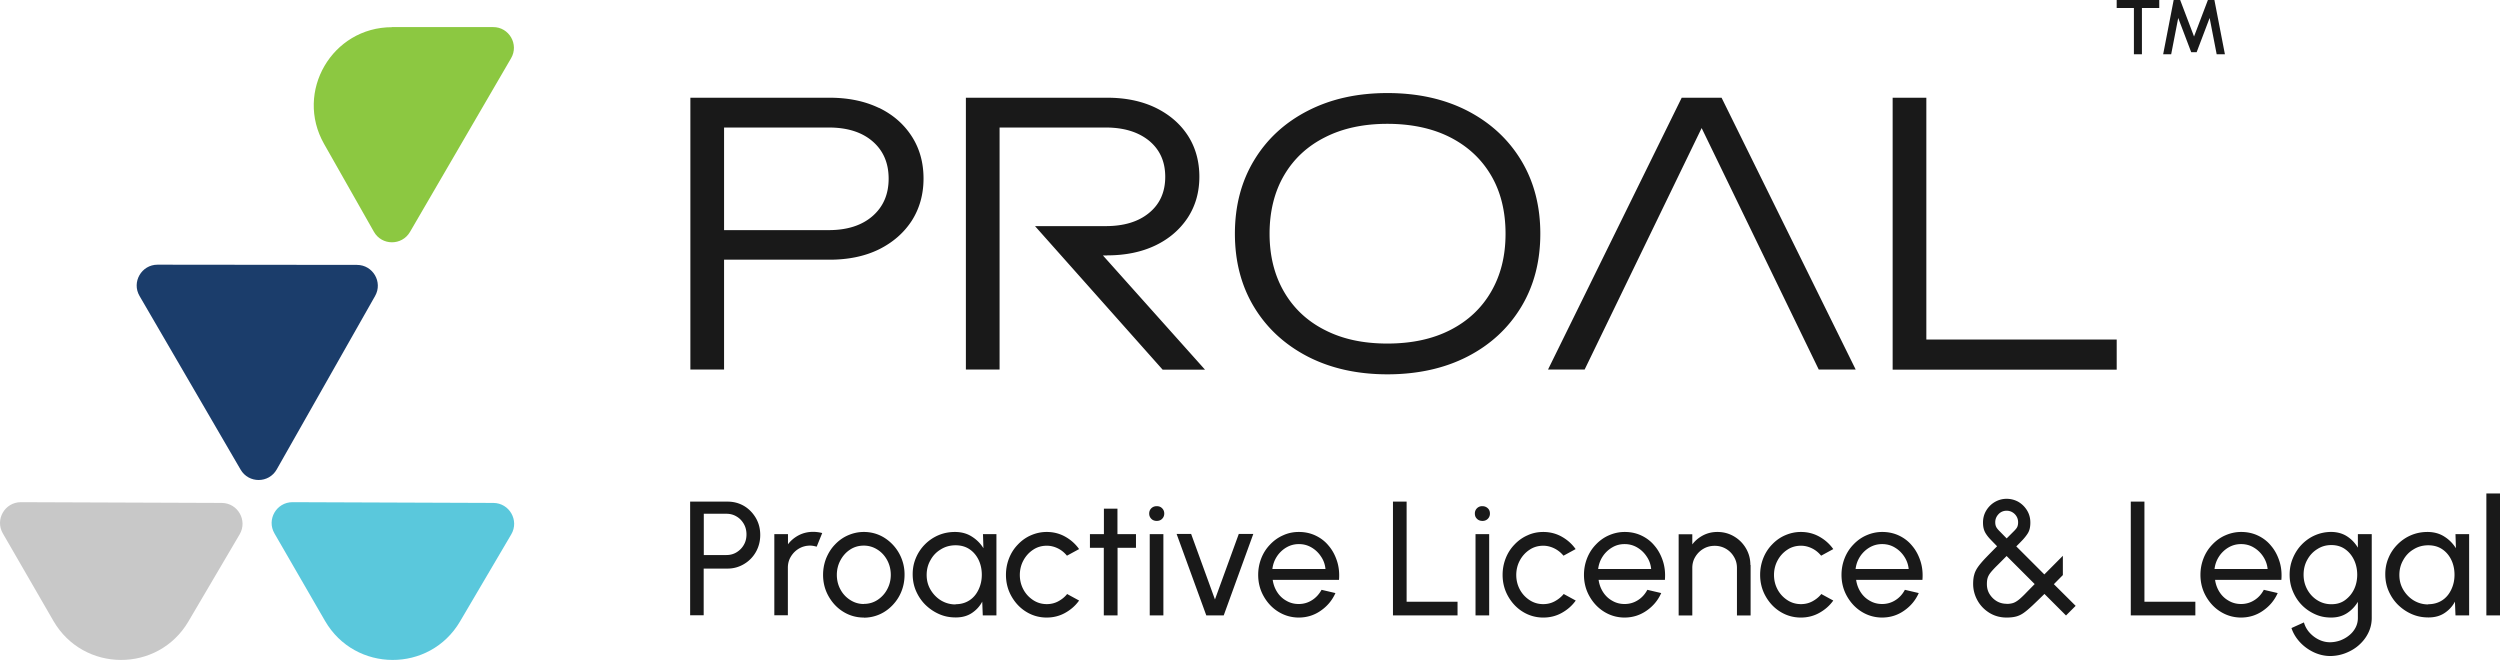
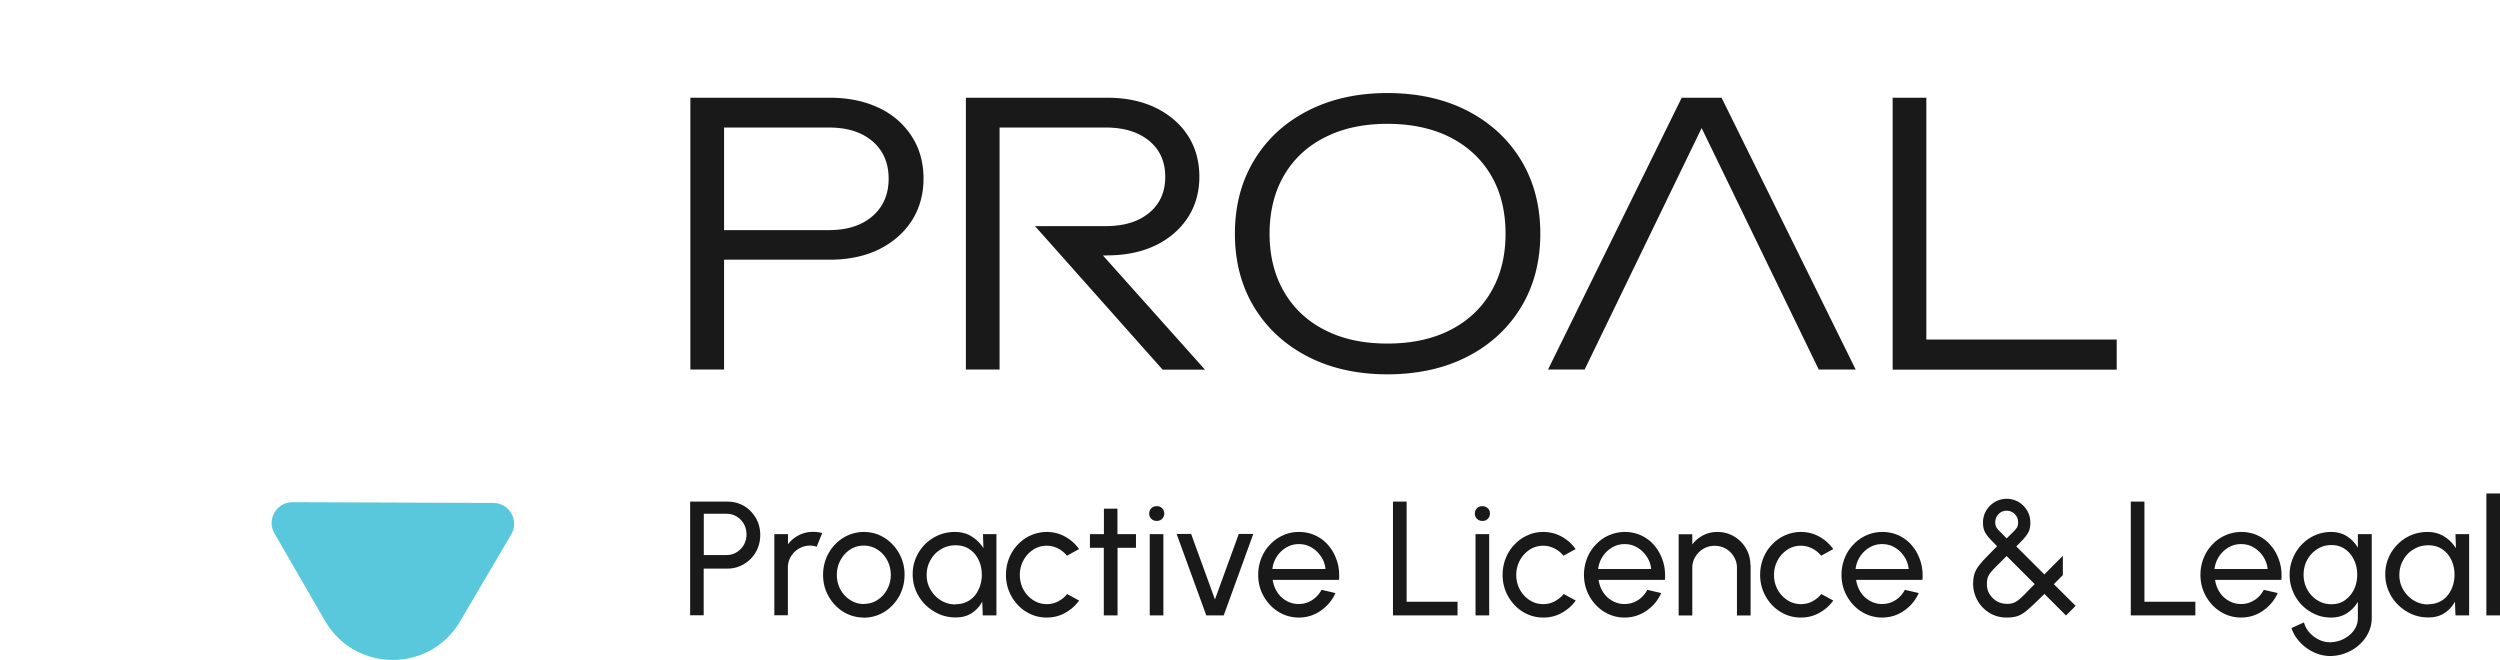
<svg xmlns="http://www.w3.org/2000/svg" viewBox="0 0 230.75 60.92">
  <path d="m63.7 56.8v-10.5h3.46c.57 0 1.07.14 1.53.41.45.27.81.65 1.08 1.11.27.47.4.99.4 1.56s-.14 1.11-.41 1.58-.64.84-1.1 1.11-.96.41-1.5.41h-2.21v4.31h-1.26zm1.26-5.57h2.09c.34 0 .65-.08.93-.25s.51-.4.67-.68c.17-.29.25-.61.25-.97s-.08-.69-.25-.98-.39-.52-.67-.68c-.28-.17-.59-.25-.93-.25h-2.09v3.82zm6.51 5.57v-7.5h1.26v.94c.26-.35.6-.63 1-.84.41-.21.85-.31 1.32-.31.29 0 .57.04.84.11l-.51 1.26c-.21-.06-.41-.1-.6-.1-.38 0-.72.09-1.03.27s-.56.43-.75.74-.28.65-.28 1.03v4.39h-1.26zm8.26.2c-.69 0-1.32-.18-1.89-.53s-1.02-.83-1.36-1.43-.51-1.26-.51-1.98c0-.55.1-1.06.29-1.54.2-.48.46-.9.81-1.26.34-.36.74-.65 1.2-.85s.94-.31 1.46-.31c.69 0 1.32.18 1.89.53a3.994 3.994 0 0 1 1.87 3.43c0 .54-.1 1.06-.29 1.53-.19.48-.46.89-.81 1.26-.34.36-.74.65-1.19.85s-.94.31-1.46.31zm0-1.26c.47 0 .89-.12 1.27-.37s.68-.58.89-.98c.22-.41.33-.85.33-1.33s-.11-.94-.33-1.35-.52-.74-.9-.98-.79-.37-1.26-.37-.89.12-1.27.37-.67.58-.89.99-.33.86-.33 1.34.11.95.34 1.36c.22.41.53.73.91.97s.79.36 1.25.36zm10.98-6.44h1.26v7.5h-1.26l-.05-1.27c-.23.44-.56.79-.97 1.06s-.9.4-1.47.4-1.07-.1-1.54-.31c-.48-.21-.9-.5-1.27-.86-.37-.37-.65-.79-.86-1.27s-.31-1-.31-1.55.1-1.04.3-1.51a3.93 3.93 0 0 1 2.08-2.09c.47-.2.98-.3 1.52-.3.59 0 1.11.14 1.55.42.45.28.81.64 1.08 1.08l-.04-1.28zm-2.52 6.47c.5 0 .92-.12 1.29-.36s.64-.57.84-.99.3-.87.3-1.37-.1-.97-.3-1.38-.48-.74-.84-.98-.79-.36-1.28-.36-.95.12-1.35.37c-.41.24-.73.57-.96.99-.24.41-.36.87-.36 1.38s.12.96.37 1.38c.25.41.57.74.97.98.41.24.85.36 1.33.36zm10.29-.95 1.12.61c-.34.48-.77.85-1.29 1.14s-1.09.43-1.7.43c-.69 0-1.32-.18-1.89-.53s-1.02-.83-1.36-1.43-.51-1.26-.51-1.98c0-.55.1-1.06.29-1.54s.46-.9.81-1.26c.34-.36.74-.65 1.2-.85s.94-.31 1.46-.31c.61 0 1.18.14 1.7.43s.95.67 1.29 1.15l-1.12.61c-.24-.29-.52-.52-.85-.68s-.67-.24-1.01-.24c-.46 0-.89.12-1.26.37-.38.25-.68.58-.9.99s-.33.86-.33 1.34.11.93.33 1.34.52.73.9.98.8.37 1.26.37c.37 0 .72-.08 1.04-.25s.6-.39.82-.66zm6.37-4.26h-1.7v6.24h-1.27v-6.24h-1.28v-1.26h1.29v-2.35h1.25v2.35h1.71zm1.92-2.48c-.2 0-.37-.06-.5-.19s-.2-.29-.2-.49.07-.36.2-.49c.14-.13.3-.19.5-.19s.36.06.49.19.2.29.2.49-.07.36-.2.49-.3.19-.49.19zm-.65 1.22h1.26v7.5h-1.26zm6.83 7.5h-1.61l-2.74-7.52h1.34l2.2 6.05 2.2-6.05h1.34zm6.94.2c-.69 0-1.32-.18-1.89-.53s-1.02-.83-1.36-1.43-.51-1.26-.51-1.98c0-.55.1-1.06.29-1.54s.46-.9.81-1.26c.34-.36.74-.65 1.2-.85.45-.21.94-.31 1.45-.31.57 0 1.08.11 1.56.34s.88.54 1.21.95c.34.4.59.88.76 1.41s.23 1.11.18 1.72h-6.12c.06.42.2.8.42 1.14s.5.6.84.79c.34.2.72.3 1.14.3.45 0 .86-.12 1.22-.35.37-.23.66-.55.89-.96l1.28.3c-.3.67-.75 1.21-1.36 1.63-.6.42-1.28.63-2.03.63zm-2.44-4.48h4.89c-.04-.42-.17-.8-.41-1.15-.23-.35-.52-.63-.88-.84s-.74-.31-1.16-.31-.8.1-1.16.31a2.652 2.652 0 0 0 -1.29 2zm11.12 4.28v-10.5h1.26v9.24h4.7v1.26zm8.26-8.72c-.2 0-.37-.06-.5-.19-.14-.13-.2-.29-.2-.49a.663.663 0 0 1 .69-.68c.19 0 .36.06.5.19s.2.29.2.49a.663.663 0 0 1 -.69.68zm-.64 1.22h1.26v7.5h-1.26zm8.13 5.52 1.12.61c-.34.48-.77.85-1.29 1.14s-1.09.43-1.7.43c-.69 0-1.32-.18-1.89-.53s-1.02-.83-1.36-1.43-.51-1.26-.51-1.98c0-.55.1-1.06.29-1.54s.46-.9.81-1.26c.34-.36.74-.65 1.2-.85.45-.21.94-.31 1.45-.31.61 0 1.18.14 1.7.43s.95.67 1.29 1.15l-1.12.61c-.24-.29-.53-.52-.86-.68s-.67-.24-1.01-.24c-.46 0-.89.12-1.26.37-.38.25-.68.58-.9.99s-.33.86-.33 1.34.11.93.33 1.34.52.73.9.98.8.37 1.26.37c.37 0 .72-.08 1.04-.25s.6-.39.83-.66zm5.64 2.18c-.69 0-1.32-.18-1.89-.53s-1.02-.83-1.36-1.43-.51-1.26-.51-1.98c0-.55.1-1.06.29-1.54s.46-.9.81-1.26c.34-.36.74-.65 1.2-.85s.94-.31 1.46-.31c.57 0 1.08.11 1.56.34s.88.54 1.21.95c.34.4.59.88.76 1.41s.23 1.11.18 1.72h-6.12c.06.42.2.8.42 1.14s.5.6.84.79c.34.2.72.3 1.14.3.45 0 .86-.12 1.22-.35.37-.23.66-.55.88-.96l1.28.3c-.3.67-.75 1.21-1.36 1.63s-1.28.63-2.03.63zm-2.45-4.48h4.89c-.04-.42-.17-.8-.41-1.15-.23-.35-.52-.63-.88-.84s-.74-.31-1.16-.31-.8.1-1.15.31a2.652 2.652 0 0 0 -1.29 2zm14.07-.38v4.67h-1.26v-4.39c0-.38-.09-.72-.28-1.03a2.02 2.02 0 0 0 -1.78-1.01c-.38 0-.72.09-1.03.27s-.56.43-.75.74-.28.65-.28 1.03v4.39h-1.26v-7.5h1.26v.94c.26-.35.6-.63 1-.84.41-.21.84-.31 1.32-.31.56 0 1.07.14 1.53.41s.83.64 1.1 1.1.41.97.41 1.54zm6.51 2.68 1.12.61c-.34.48-.77.85-1.29 1.14s-1.09.43-1.7.43c-.69 0-1.32-.18-1.89-.53s-1.02-.83-1.36-1.43-.51-1.26-.51-1.98c0-.55.1-1.06.29-1.54s.46-.9.81-1.26c.34-.36.74-.65 1.2-.85s.94-.31 1.46-.31c.61 0 1.18.14 1.7.43s.95.67 1.29 1.15l-1.12.61c-.24-.29-.52-.52-.85-.68s-.67-.24-1.01-.24c-.46 0-.89.12-1.26.37-.38.25-.68.58-.9.99s-.33.86-.33 1.34.11.93.33 1.34.52.73.9.98.8.37 1.26.37c.37 0 .72-.08 1.04-.25s.6-.39.82-.66zm5.64 2.18c-.69 0-1.32-.18-1.89-.53s-1.02-.83-1.36-1.43-.51-1.26-.51-1.98c0-.55.1-1.06.29-1.54s.46-.9.81-1.26c.34-.36.74-.65 1.2-.85s.94-.31 1.46-.31c.56 0 1.08.11 1.56.34s.88.54 1.21.95c.34.4.59.88.76 1.41s.23 1.11.18 1.72h-6.12c.06.42.2.8.42 1.14s.5.6.84.79c.34.2.72.3 1.14.3.45 0 .86-.12 1.22-.35.37-.23.66-.55.88-.96l1.28.3c-.3.67-.75 1.21-1.36 1.63-.6.42-1.28.63-2.03.63zm-2.45-4.48h4.89c-.04-.42-.18-.8-.41-1.15s-.52-.63-.88-.84c-.35-.21-.74-.31-1.16-.31s-.8.1-1.16.31a2.652 2.652 0 0 0 -1.29 2zm13.93 4.48c-.6 0-1.13-.15-1.6-.44-.46-.29-.83-.67-1.09-1.14s-.4-.98-.4-1.52c0-.33.03-.61.1-.85.06-.24.18-.48.34-.71s.39-.5.67-.8c.29-.3.65-.67 1.1-1.12-.25-.26-.47-.48-.64-.66s-.3-.35-.4-.51-.16-.31-.2-.47-.06-.34-.06-.55c0-.41.1-.78.3-1.11s.47-.6.8-.79.69-.29 1.08-.29.77.1 1.1.29c.33.2.59.46.79.79s.3.7.3 1.11c0 .21-.02.4-.06.57s-.11.33-.21.48-.23.32-.4.51c-.17.18-.38.4-.63.64l2.59 2.59 1.71-1.72v1.78l-.83.84 2.01 2-.89.89-1.99-1.99c-.45.44-.83.81-1.13 1.09s-.57.51-.8.67-.47.27-.71.33-.52.09-.84.09zm0-1.26c.23 0 .43-.03.59-.08s.33-.15.5-.28.37-.32.6-.55c.23-.24.53-.54.9-.92l-2.59-2.59c-.38.38-.69.7-.93.93-.24.24-.42.44-.55.6-.13.17-.22.33-.27.49s-.07.35-.07.57c0 .35.08.66.25.93s.39.49.66.65.58.24.91.24zm0-6.04.67-.67c.15-.15.26-.28.31-.39s.08-.25.08-.43c0-.31-.11-.56-.32-.77-.21-.2-.46-.3-.74-.3s-.54.1-.74.31-.31.46-.31.75c0 .17.03.32.09.44s.17.25.32.4.36.37.64.65zm11.46 7.1v-10.5h1.26v9.24h4.7v1.26zm10.19.2c-.69 0-1.32-.18-1.89-.53s-1.02-.83-1.36-1.43-.51-1.26-.51-1.98c0-.55.1-1.06.29-1.54s.46-.9.81-1.26c.34-.36.74-.65 1.2-.85s.94-.31 1.46-.31c.56 0 1.08.11 1.56.34s.88.54 1.21.95c.34.4.59.88.76 1.41s.23 1.11.18 1.72h-6.12c.06.42.2.8.42 1.14s.5.6.84.79c.34.2.72.3 1.14.3.45 0 .86-.12 1.22-.35.37-.23.66-.55.88-.96l1.28.3c-.3.67-.75 1.21-1.36 1.63-.6.42-1.28.63-2.03.63zm-2.45-4.48h4.89c-.04-.42-.18-.8-.41-1.15s-.52-.63-.88-.84c-.35-.21-.74-.31-1.16-.31s-.8.1-1.16.31a2.652 2.652 0 0 0 -1.29 2zm13.24-3.22h1.26v7.74c0 .49-.11.96-.32 1.38-.21.43-.5.8-.86 1.12s-.77.56-1.23.74-.94.27-1.44.27-1.02-.12-1.51-.35c-.48-.23-.91-.54-1.27-.93s-.62-.82-.78-1.3l1.15-.52c.1.35.27.66.51.93.25.28.54.5.87.66s.67.24 1.02.24c.33 0 .65-.06.96-.17.31-.12.58-.27.83-.48.25-.2.44-.44.58-.71s.21-.57.21-.88v-1.49c-.26.43-.59.78-1.01 1.05s-.9.4-1.46.4-1.03-.1-1.49-.31-.87-.49-1.22-.85-.62-.78-.82-1.26c-.2-.47-.3-.98-.3-1.53s.1-1.06.3-1.53c.2-.48.47-.9.82-1.26s.76-.65 1.22-.85.96-.31 1.49-.31 1.04.13 1.46.4.75.62 1.01 1.05v-1.25zm-2.46 6.47c.49 0 .91-.12 1.26-.38s.63-.58.83-1 .29-.87.29-1.35-.1-.96-.3-1.37-.47-.74-.83-.99-.78-.37-1.26-.37-.9.12-1.29.37c-.39.24-.7.57-.93.99-.23.41-.34.87-.34 1.38s.12.96.35 1.38c.23.41.54.74.93.98s.81.36 1.28.36zm11.45-6.47h1.26v7.5h-1.26l-.05-1.27c-.23.44-.56.79-.97 1.06s-.9.4-1.47.4-1.07-.1-1.55-.31-.9-.5-1.27-.86c-.37-.37-.65-.79-.86-1.27s-.31-1-.31-1.55.1-1.04.3-1.51c.2-.48.48-.89.84-1.25s.77-.64 1.24-.84.98-.3 1.51-.3c.59 0 1.11.14 1.55.42.45.28.8.64 1.08 1.08l-.04-1.28zm-2.52 6.47c.49 0 .92-.12 1.29-.36s.64-.57.84-.99.3-.87.3-1.37-.1-.97-.3-1.38-.48-.74-.84-.98-.79-.36-1.28-.36-.95.12-1.35.37c-.41.24-.73.57-.96.99-.24.41-.36.87-.36 1.38s.12.96.37 1.38c.25.41.57.74.97.98.41.24.85.36 1.33.36zm5.37 1.03v-11.25h1.26v11.25zm-148.37-46.84c-1.29-.62-2.81-.94-4.55-.94h-12.85v25.09h3.11v-10.14h9.74c1.74 0 3.26-.32 4.55-.95 1.29-.64 2.3-1.52 3.03-2.64.72-1.13 1.09-2.43 1.09-3.9s-.36-2.77-1.09-3.9-1.73-2-3.03-2.63zm-.59 9.99c-.99.86-2.34 1.29-4.03 1.29h-9.67v-9.47h9.67c1.69 0 3.04.42 4.03 1.27s1.49 2 1.49 3.45-.5 2.6-1.49 3.46zm21.67 3.62c1.69 0 3.18-.31 4.45-.92s2.26-1.47 2.98-2.56c.71-1.09 1.07-2.35 1.07-3.78s-.36-2.72-1.07-3.81-1.71-1.94-2.98-2.56c-1.27-.61-2.76-.92-4.45-.92h-13.05v25.09h3.11v-22.34h9.8c1.67 0 3 .41 4 1.22.99.82 1.49 1.92 1.49 3.33s-.5 2.52-1.49 3.33c-.99.82-2.33 1.22-4 1.22h-6.53l11.78 13.25h3.91l-9.42-10.54h.39zm33.25-13.34c-2.12-1.09-4.58-1.64-7.39-1.64s-5.24.55-7.36 1.64-3.77 2.61-4.95 4.57c-1.18 1.95-1.77 4.21-1.77 6.77s.59 4.82 1.77 6.77 2.83 3.47 4.95 4.57c2.12 1.09 4.57 1.64 7.36 1.64s5.27-.55 7.39-1.64 3.77-2.62 4.95-4.57 1.77-4.21 1.77-6.77-.59-4.82-1.77-6.77-2.83-3.47-4.95-4.57zm2.17 16.71c-.89 1.53-2.15 2.7-3.78 3.53s-3.56 1.24-5.79 1.24-4.13-.41-5.75-1.24c-1.63-.82-2.89-2-3.78-3.53s-1.34-3.32-1.34-5.37.45-3.87 1.34-5.39 2.15-2.69 3.78-3.51c1.63-.83 3.55-1.24 5.75-1.24s4.16.41 5.79 1.24 2.89 2 3.78 3.51 1.34 3.31 1.34 5.39-.45 3.84-1.34 5.37zm17.6-17.92-12.34 25.09h3.38l10.8-22.29 10.81 22.29h3.41l-12.38-25.09zm22.58 22.32v-22.32h-3.11v25.1h20.68v-2.78z" fill="#191919" />
-   <path d="m32.95 24.45-18.41-.02c-1.48 0-2.41 1.61-1.66 2.89l9.33 16.03c.75 1.28 2.6 1.27 3.33-.02l9.08-16.01c.73-1.28-.2-2.87-1.67-2.87z" fill="#1b3d6b" />
-   <path d="m36.18 2.5h9.33c1.48-.01 2.41 1.6 1.66 2.88l-9.33 16.03c-.75 1.28-2.6 1.27-3.33-.02l-4.6-8.11c-2.73-4.81.74-10.77 6.27-10.77z" fill="#8cc841" />
-   <path d="m17.39 57.36 4.73-8.04c.75-1.28-.17-2.89-1.65-2.9l-18.54-.07c-1.48 0-2.41 1.6-1.67 2.88l4.67 8.08c2.77 4.78 9.66 4.81 12.46.05z" fill="#c8c8c8" />
  <path d="m42.46 57.36 4.73-8.04c.75-1.28-.17-2.89-1.65-2.9l-18.54-.07c-1.48 0-2.41 1.6-1.67 2.88l4.67 8.08c2.77 4.78 9.66 4.81 12.46.05z" fill="#5ac8dc" />
-   <path d="m199.3 0v.74h-1.6v4.27h-.74v-4.27h-1.59v-.74zm.36 5.01.97-5.01h.6l1.28 3.37 1.28-3.37h.6l.97 5.01h-.76l-.65-3.35-1.2 3.16h-.5l-1.2-3.16-.65 3.35h-.76z" fill="#191919" />
</svg>